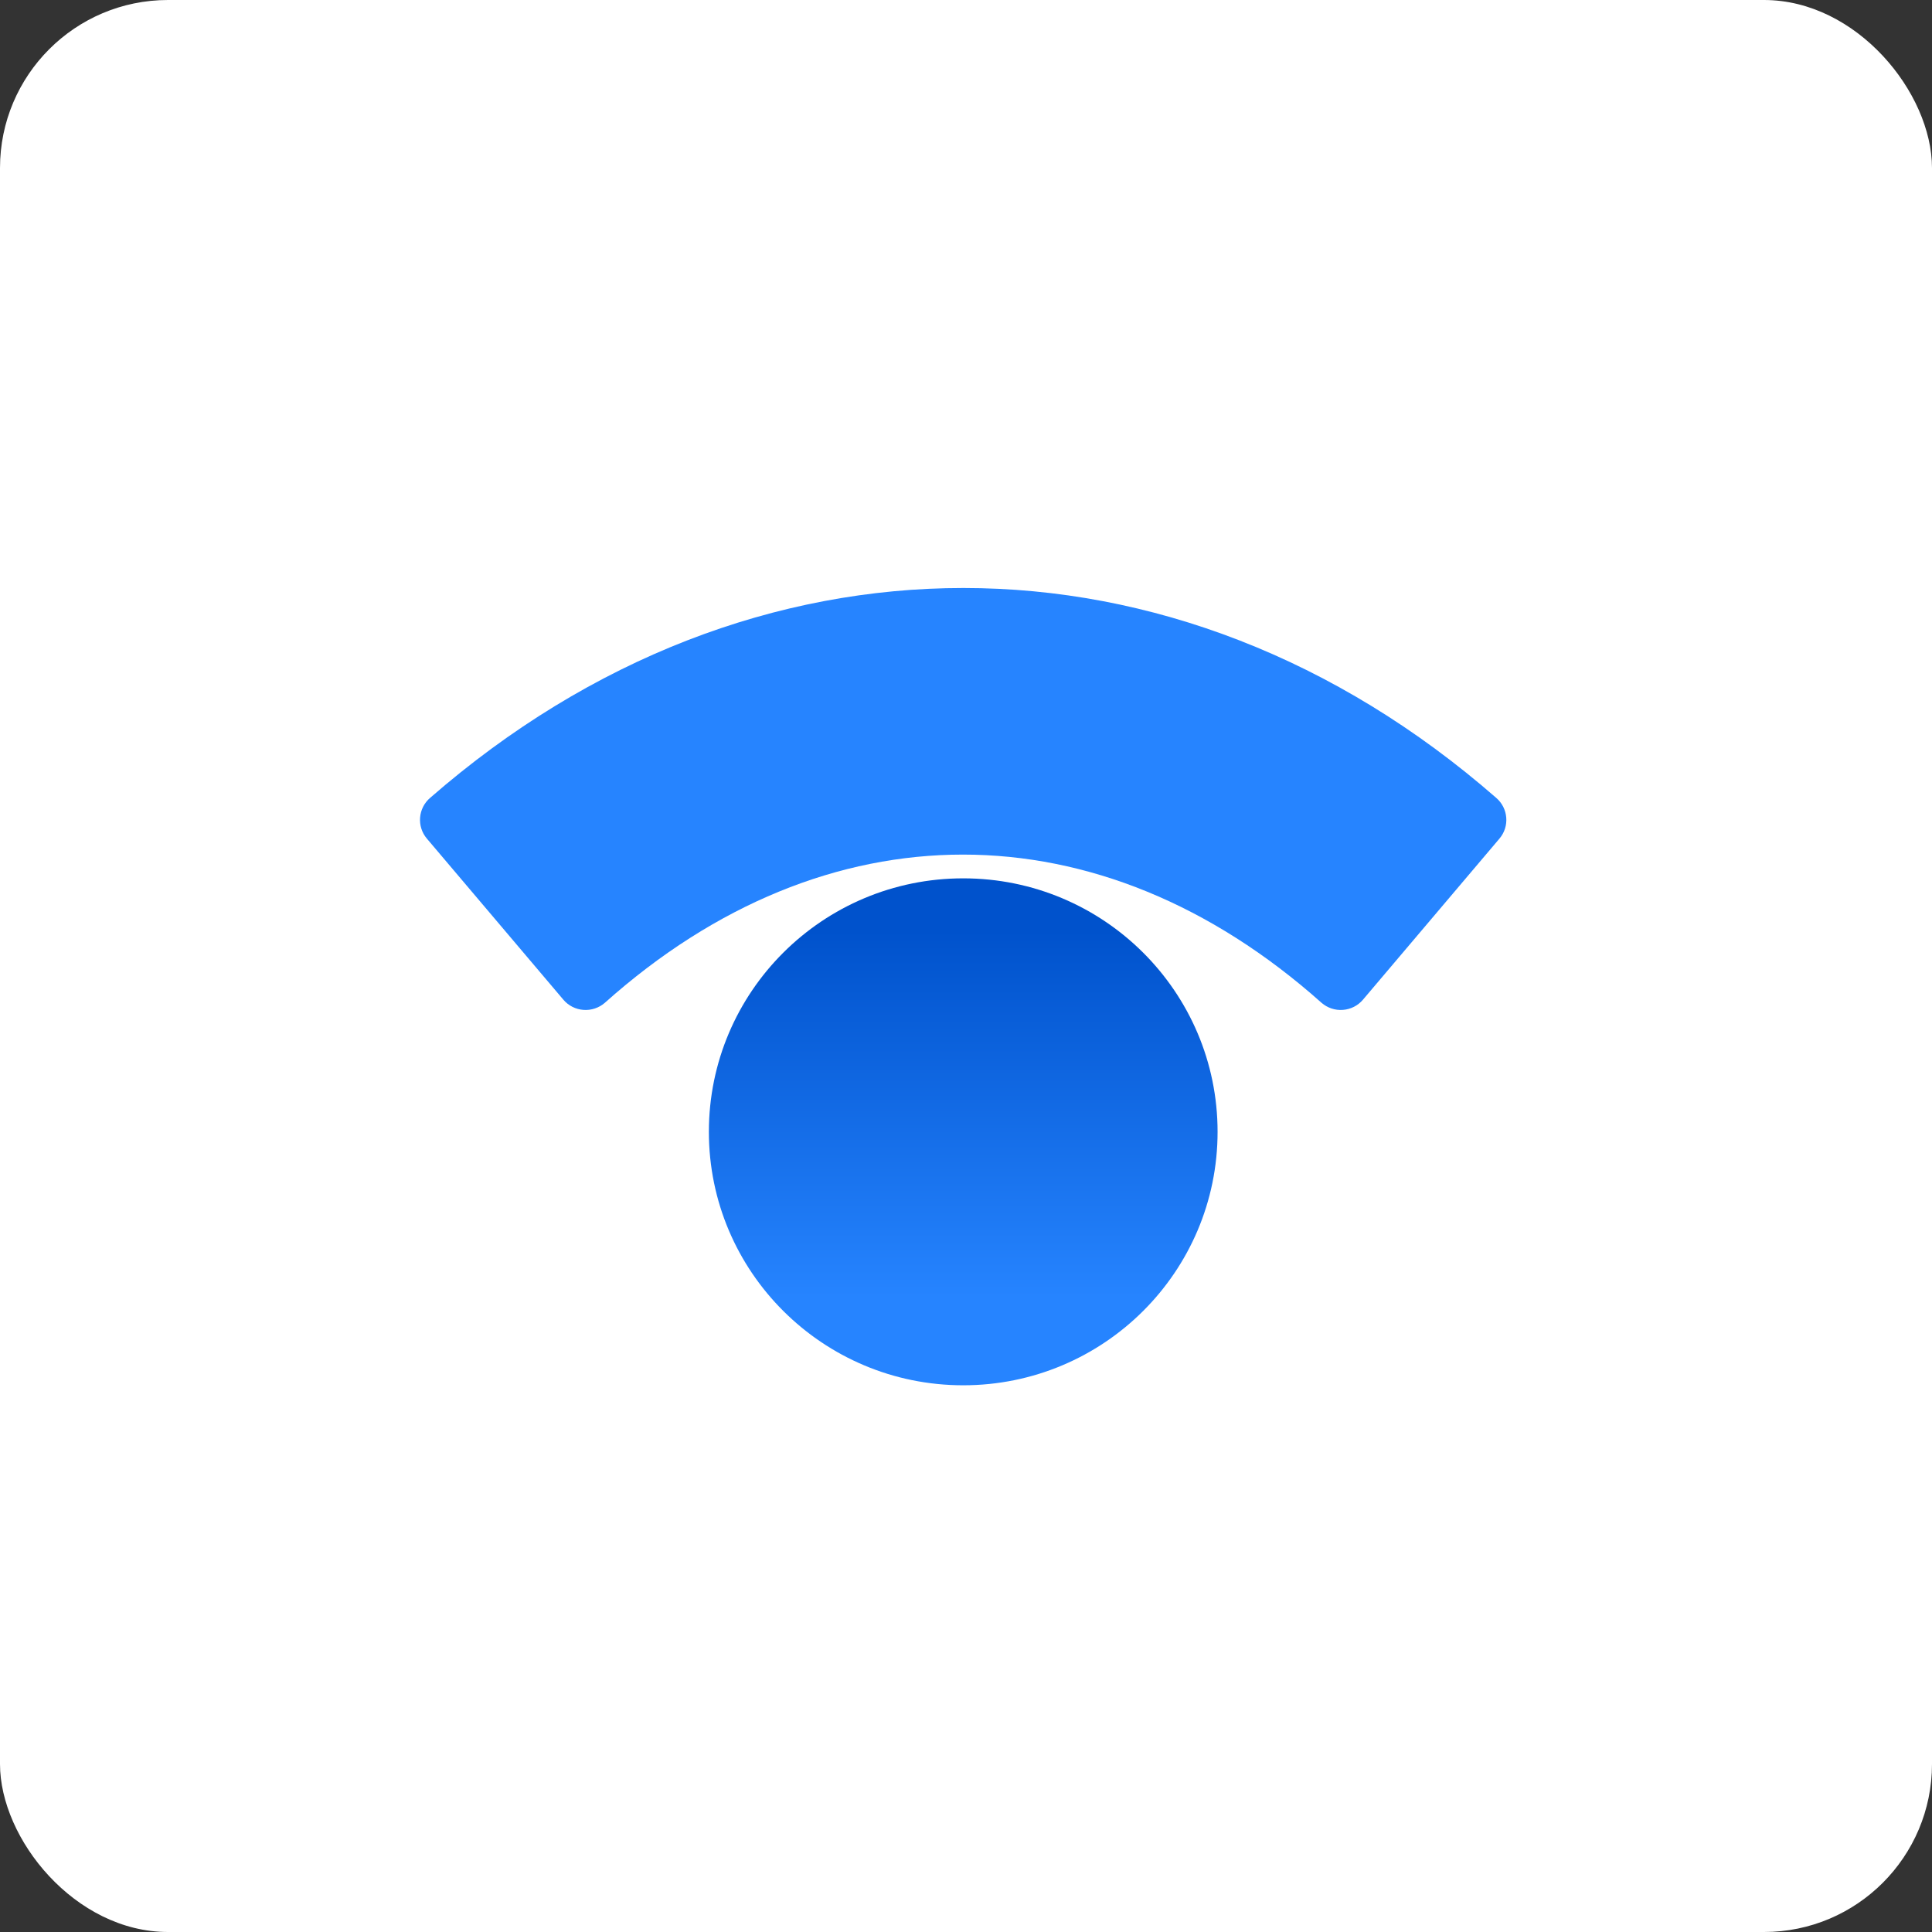
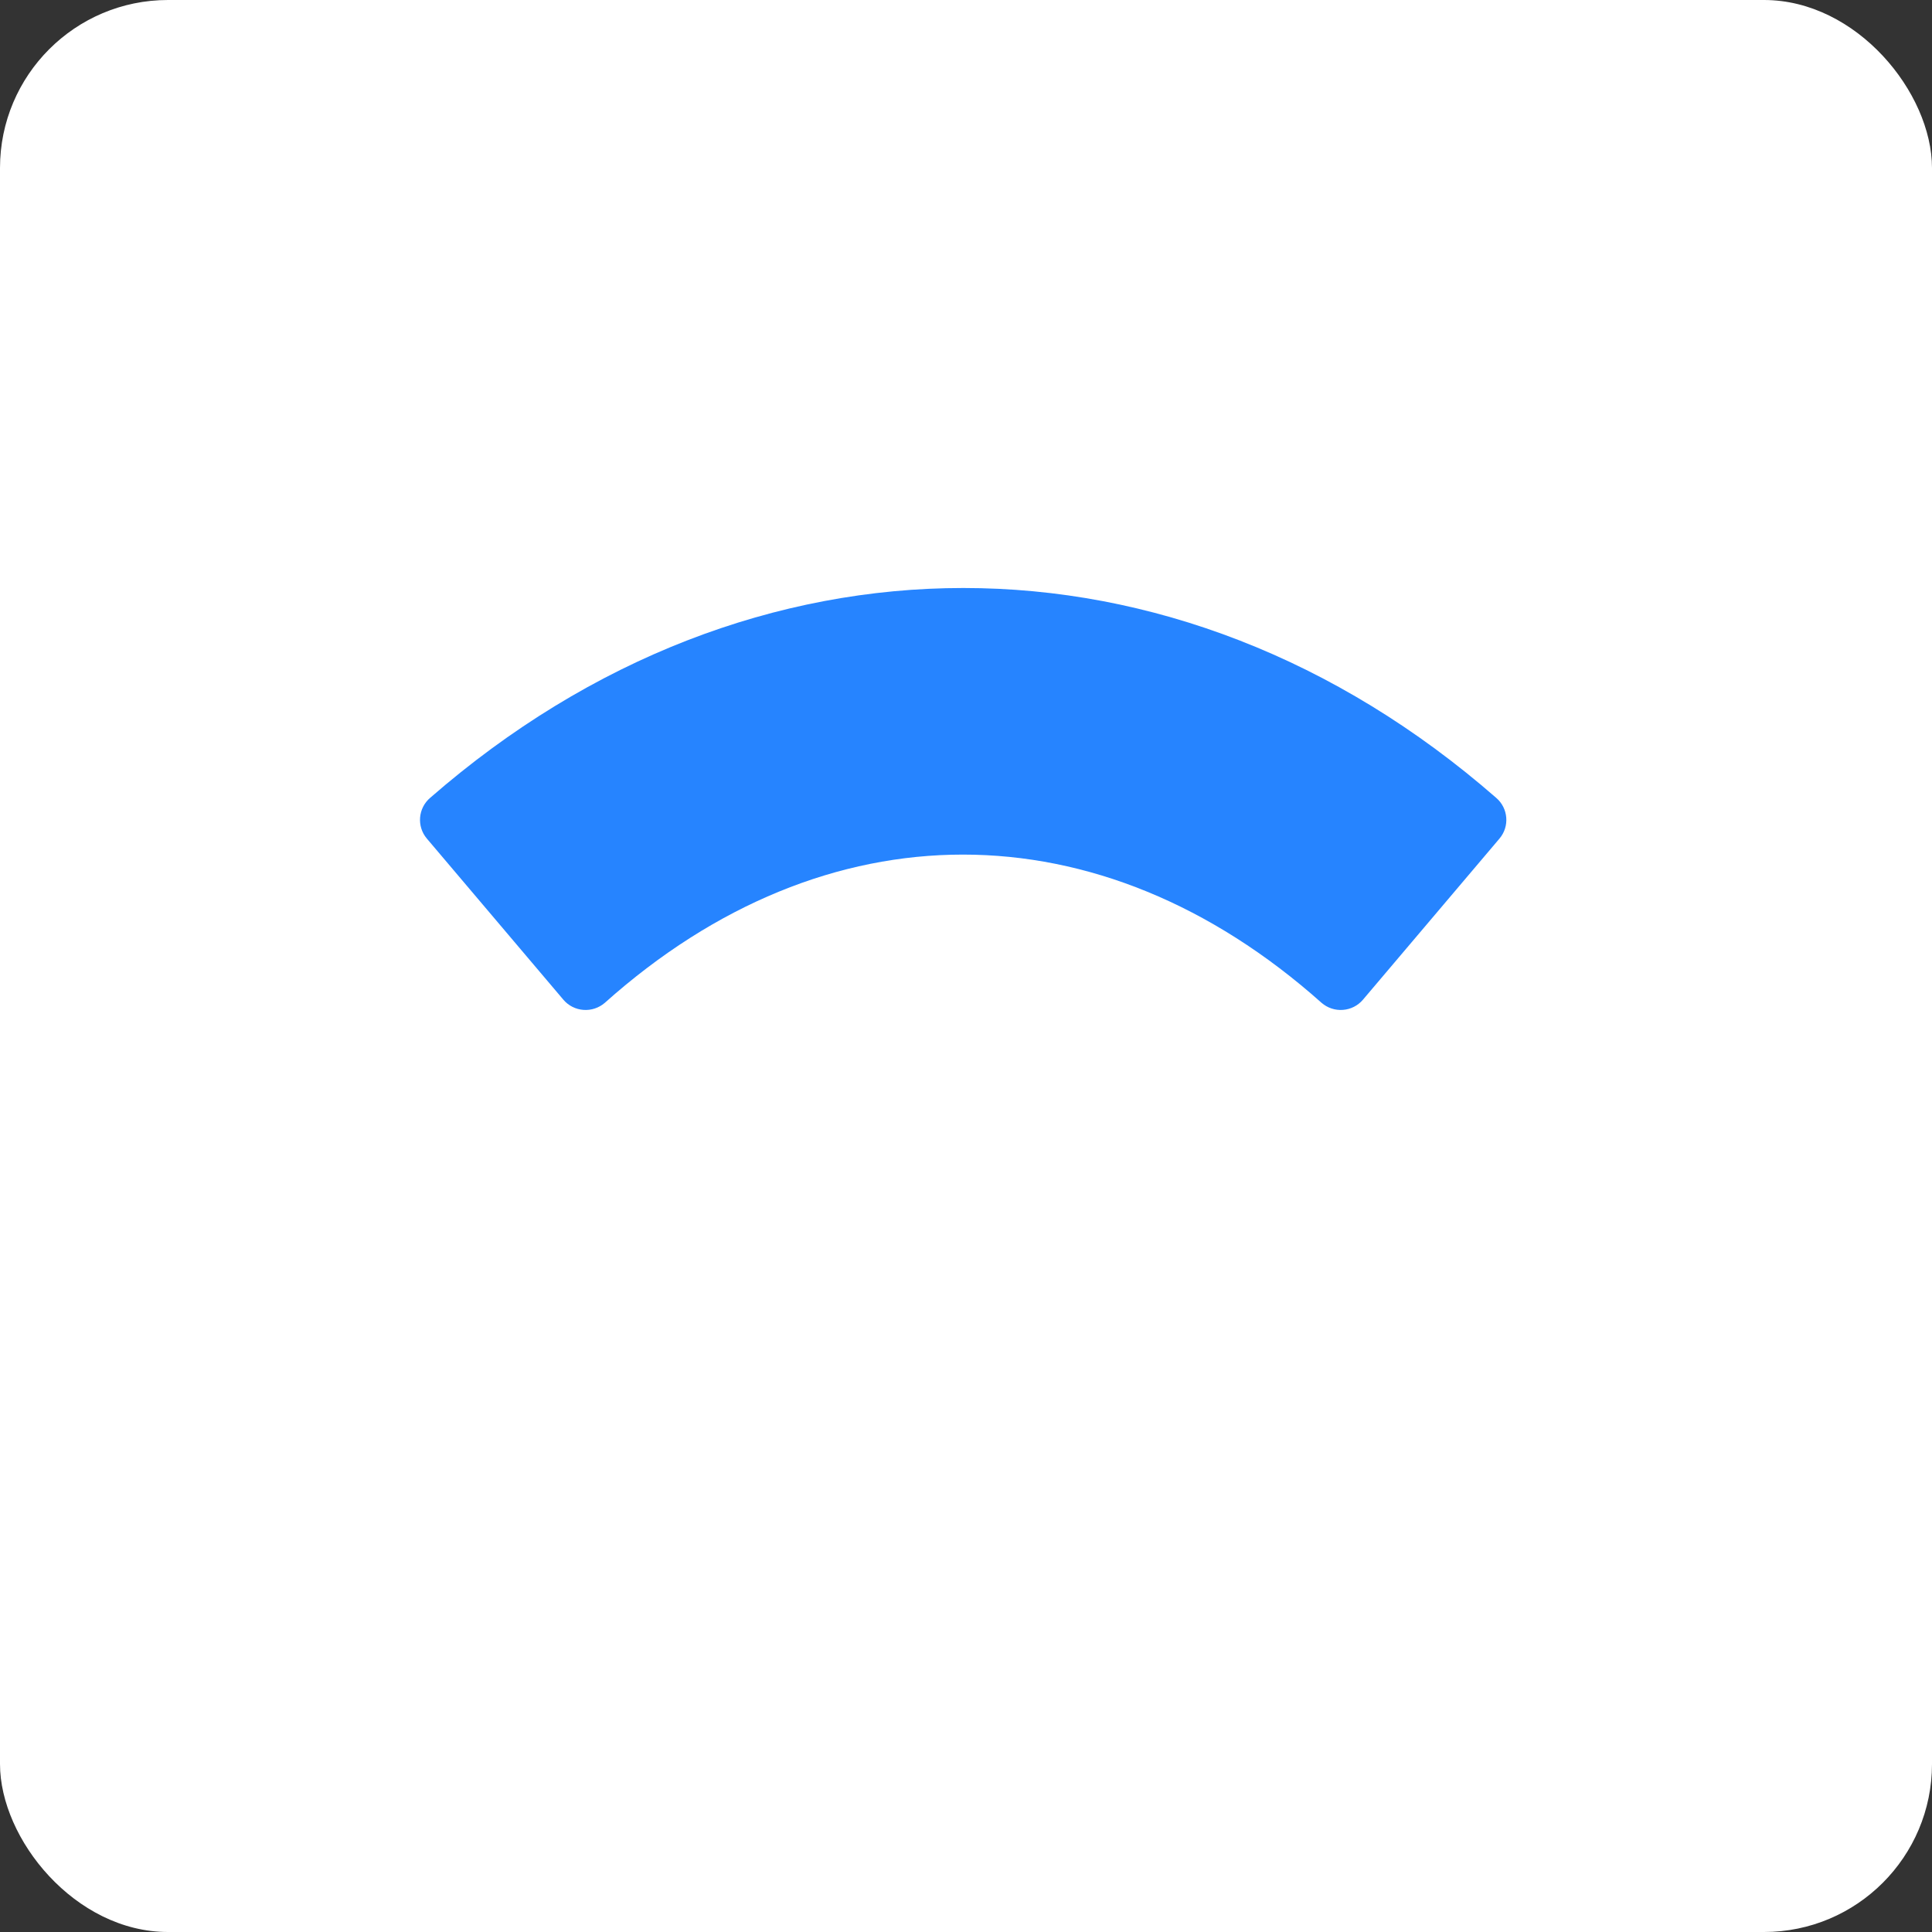
<svg xmlns="http://www.w3.org/2000/svg" width="46px" height="46px" viewBox="0 0 46 46" version="1.1">
  <rect x="0" y="0" width="46" height="46" fill="#333333" stroke="none" />
  <desc>Created with Sketch.</desc>
  <defs>
    <linearGradient x1="50%" y1="82.799%" x2="50%" y2="-5.781%" id="linearGradient-1">
      <stop stop-color="#2684FF" offset="0%" />
      <stop stop-color="#0052CC" offset="82%" />
    </linearGradient>
  </defs>
  <g id="Page-2" stroke="none" stroke-width="1" fill="none" fill-rule="evenodd">
    <g id="statuspage" fill-rule="nonzero">
      <rect id="Rectangle-17-Copy-8" fill="#FFFFFF" x="0" y="0" width="46" height="46" rx="4" />
-       <ellipse id="Oval" fill="url(#linearGradient-1)" cx="22.934" cy="26.948" rx="6.056" ry="6.035" />
      <path d="M10.163,19.966 L13.415,23.804 C13.535,23.945 13.707,24.032 13.892,24.045 C14.077,24.059 14.26,23.998 14.4,23.877 C19.665,19.171 26.186,19.171 31.466,23.877 C31.606,23.998 31.788,24.059 31.973,24.045 C32.158,24.032 32.33,23.945 32.45,23.804 L35.702,19.966 C35.948,19.676 35.912,19.242 35.622,18.995 C27.996,12.335 17.884,12.335 10.243,18.995 C9.953,19.242 9.918,19.676 10.163,19.966 Z" id="Shape" fill="#2684FF" />
    </g>
  </g>
</svg>